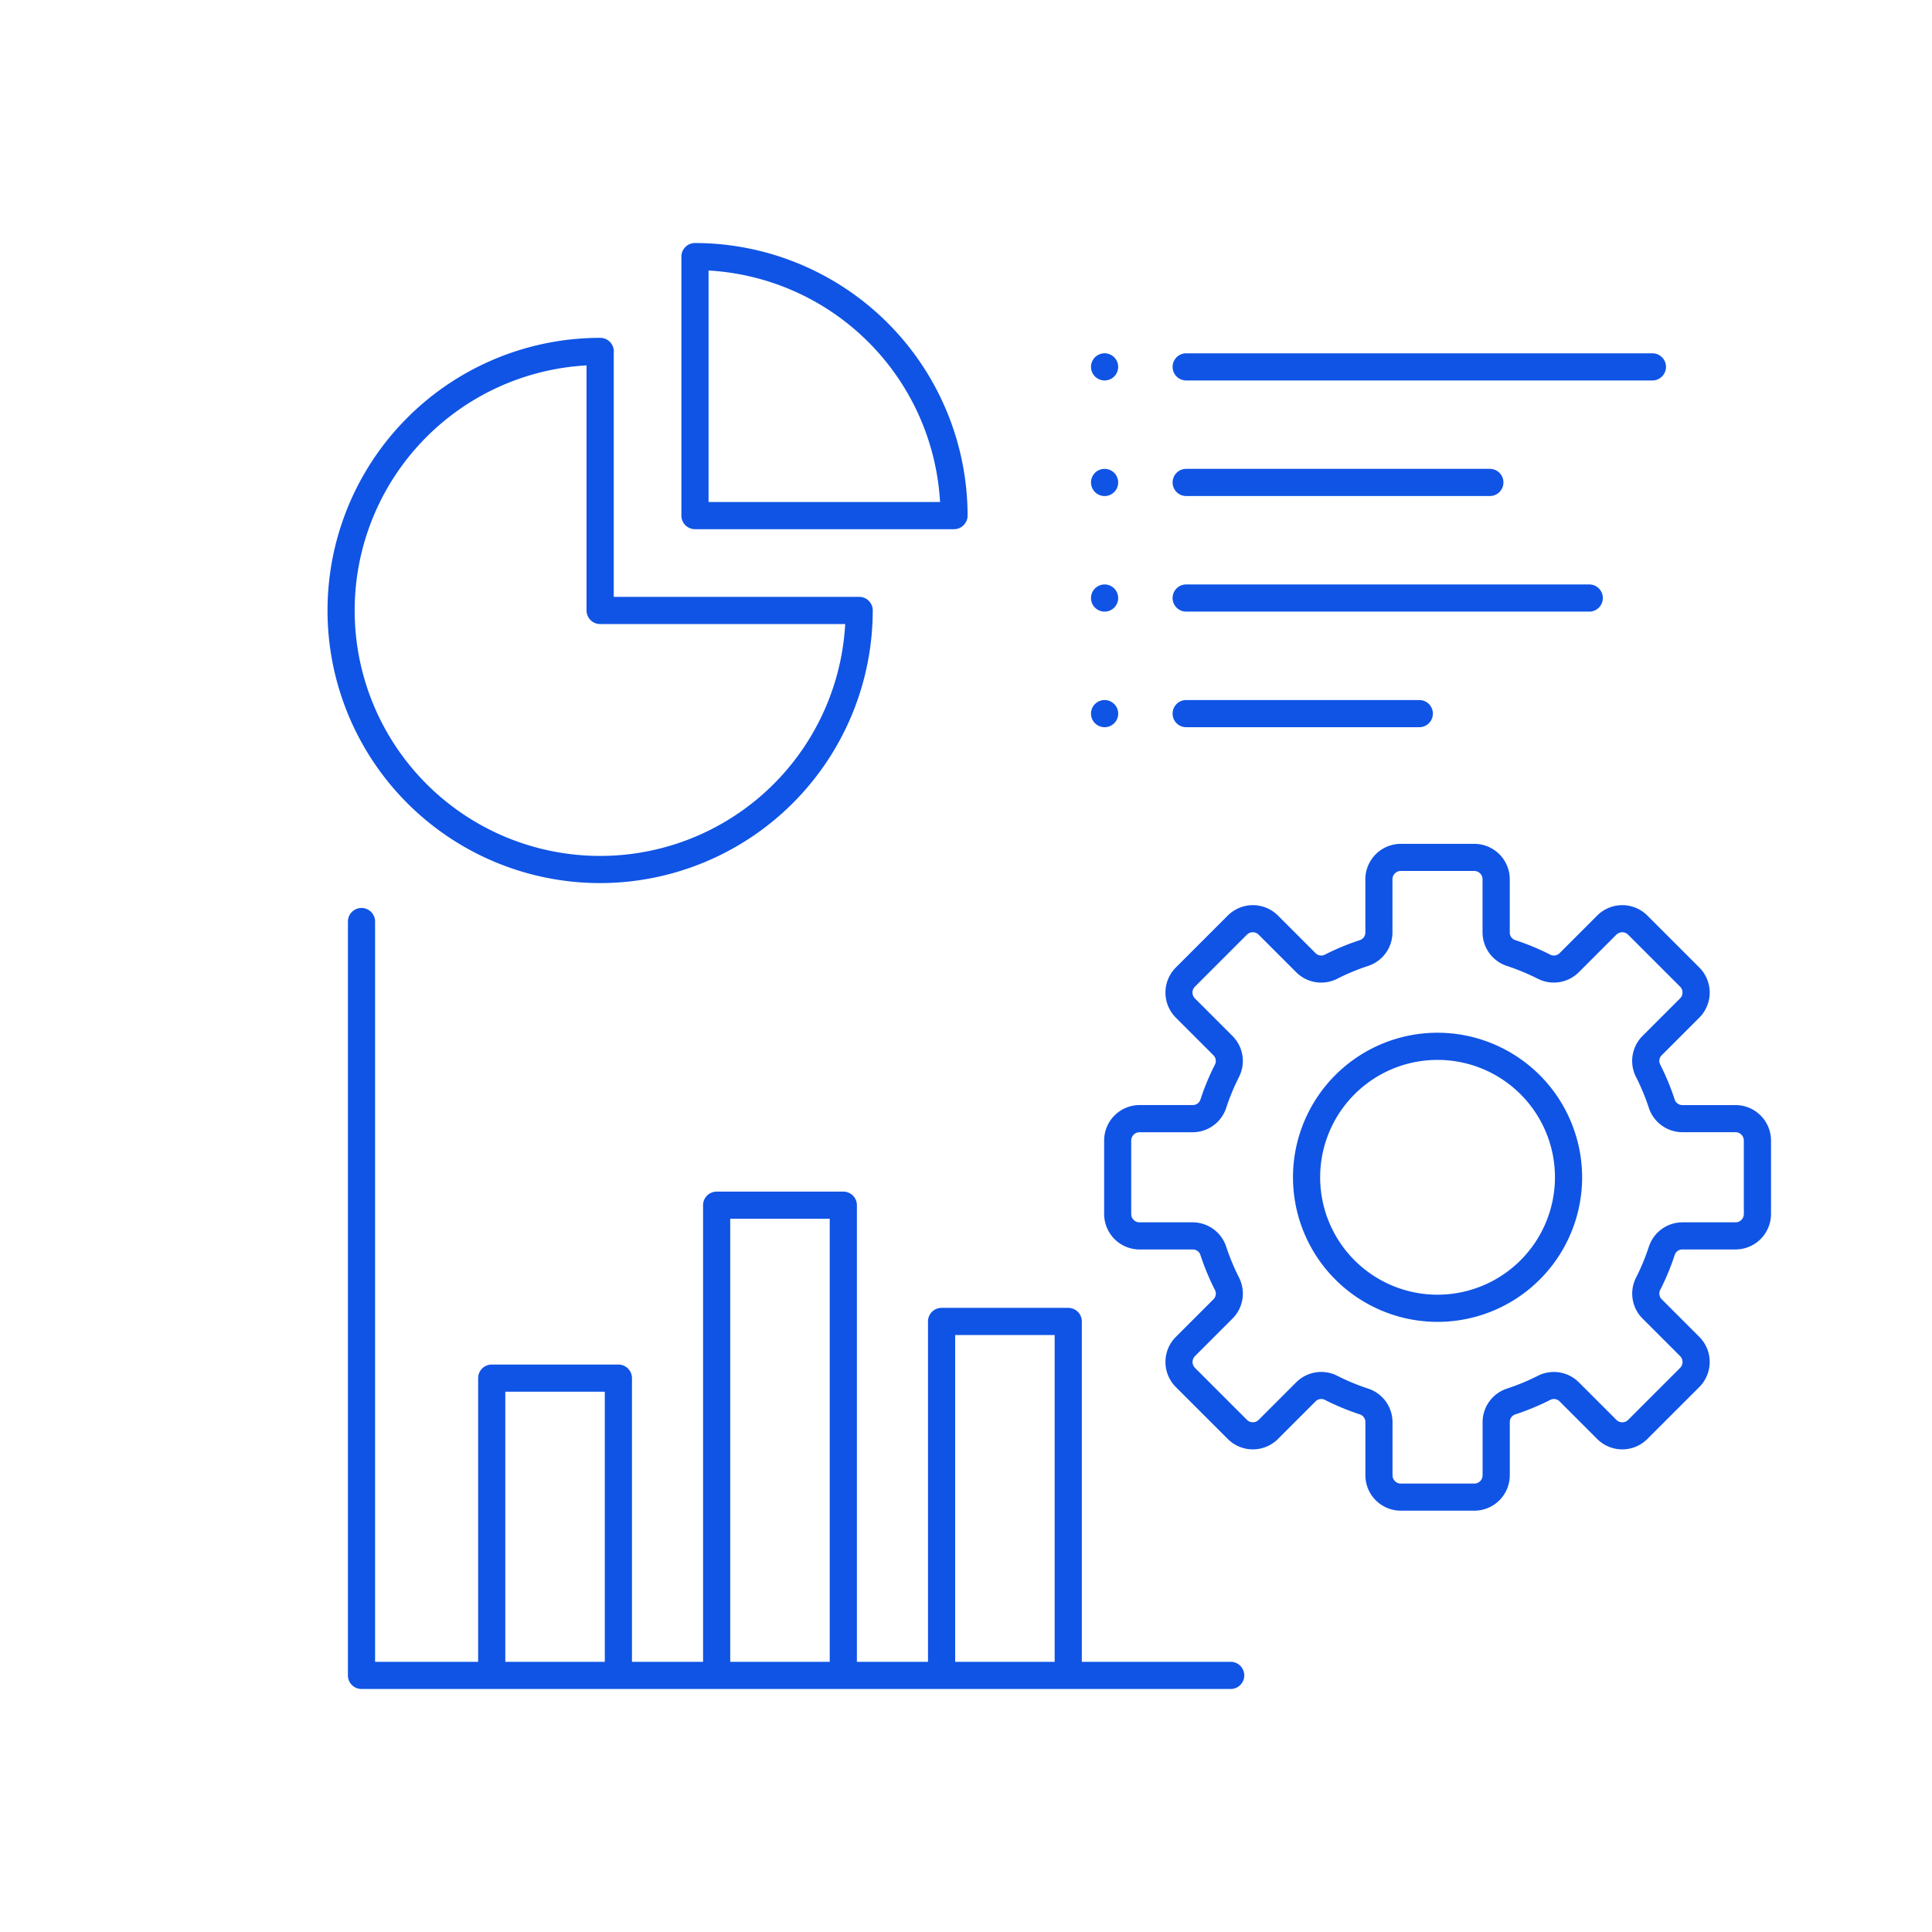
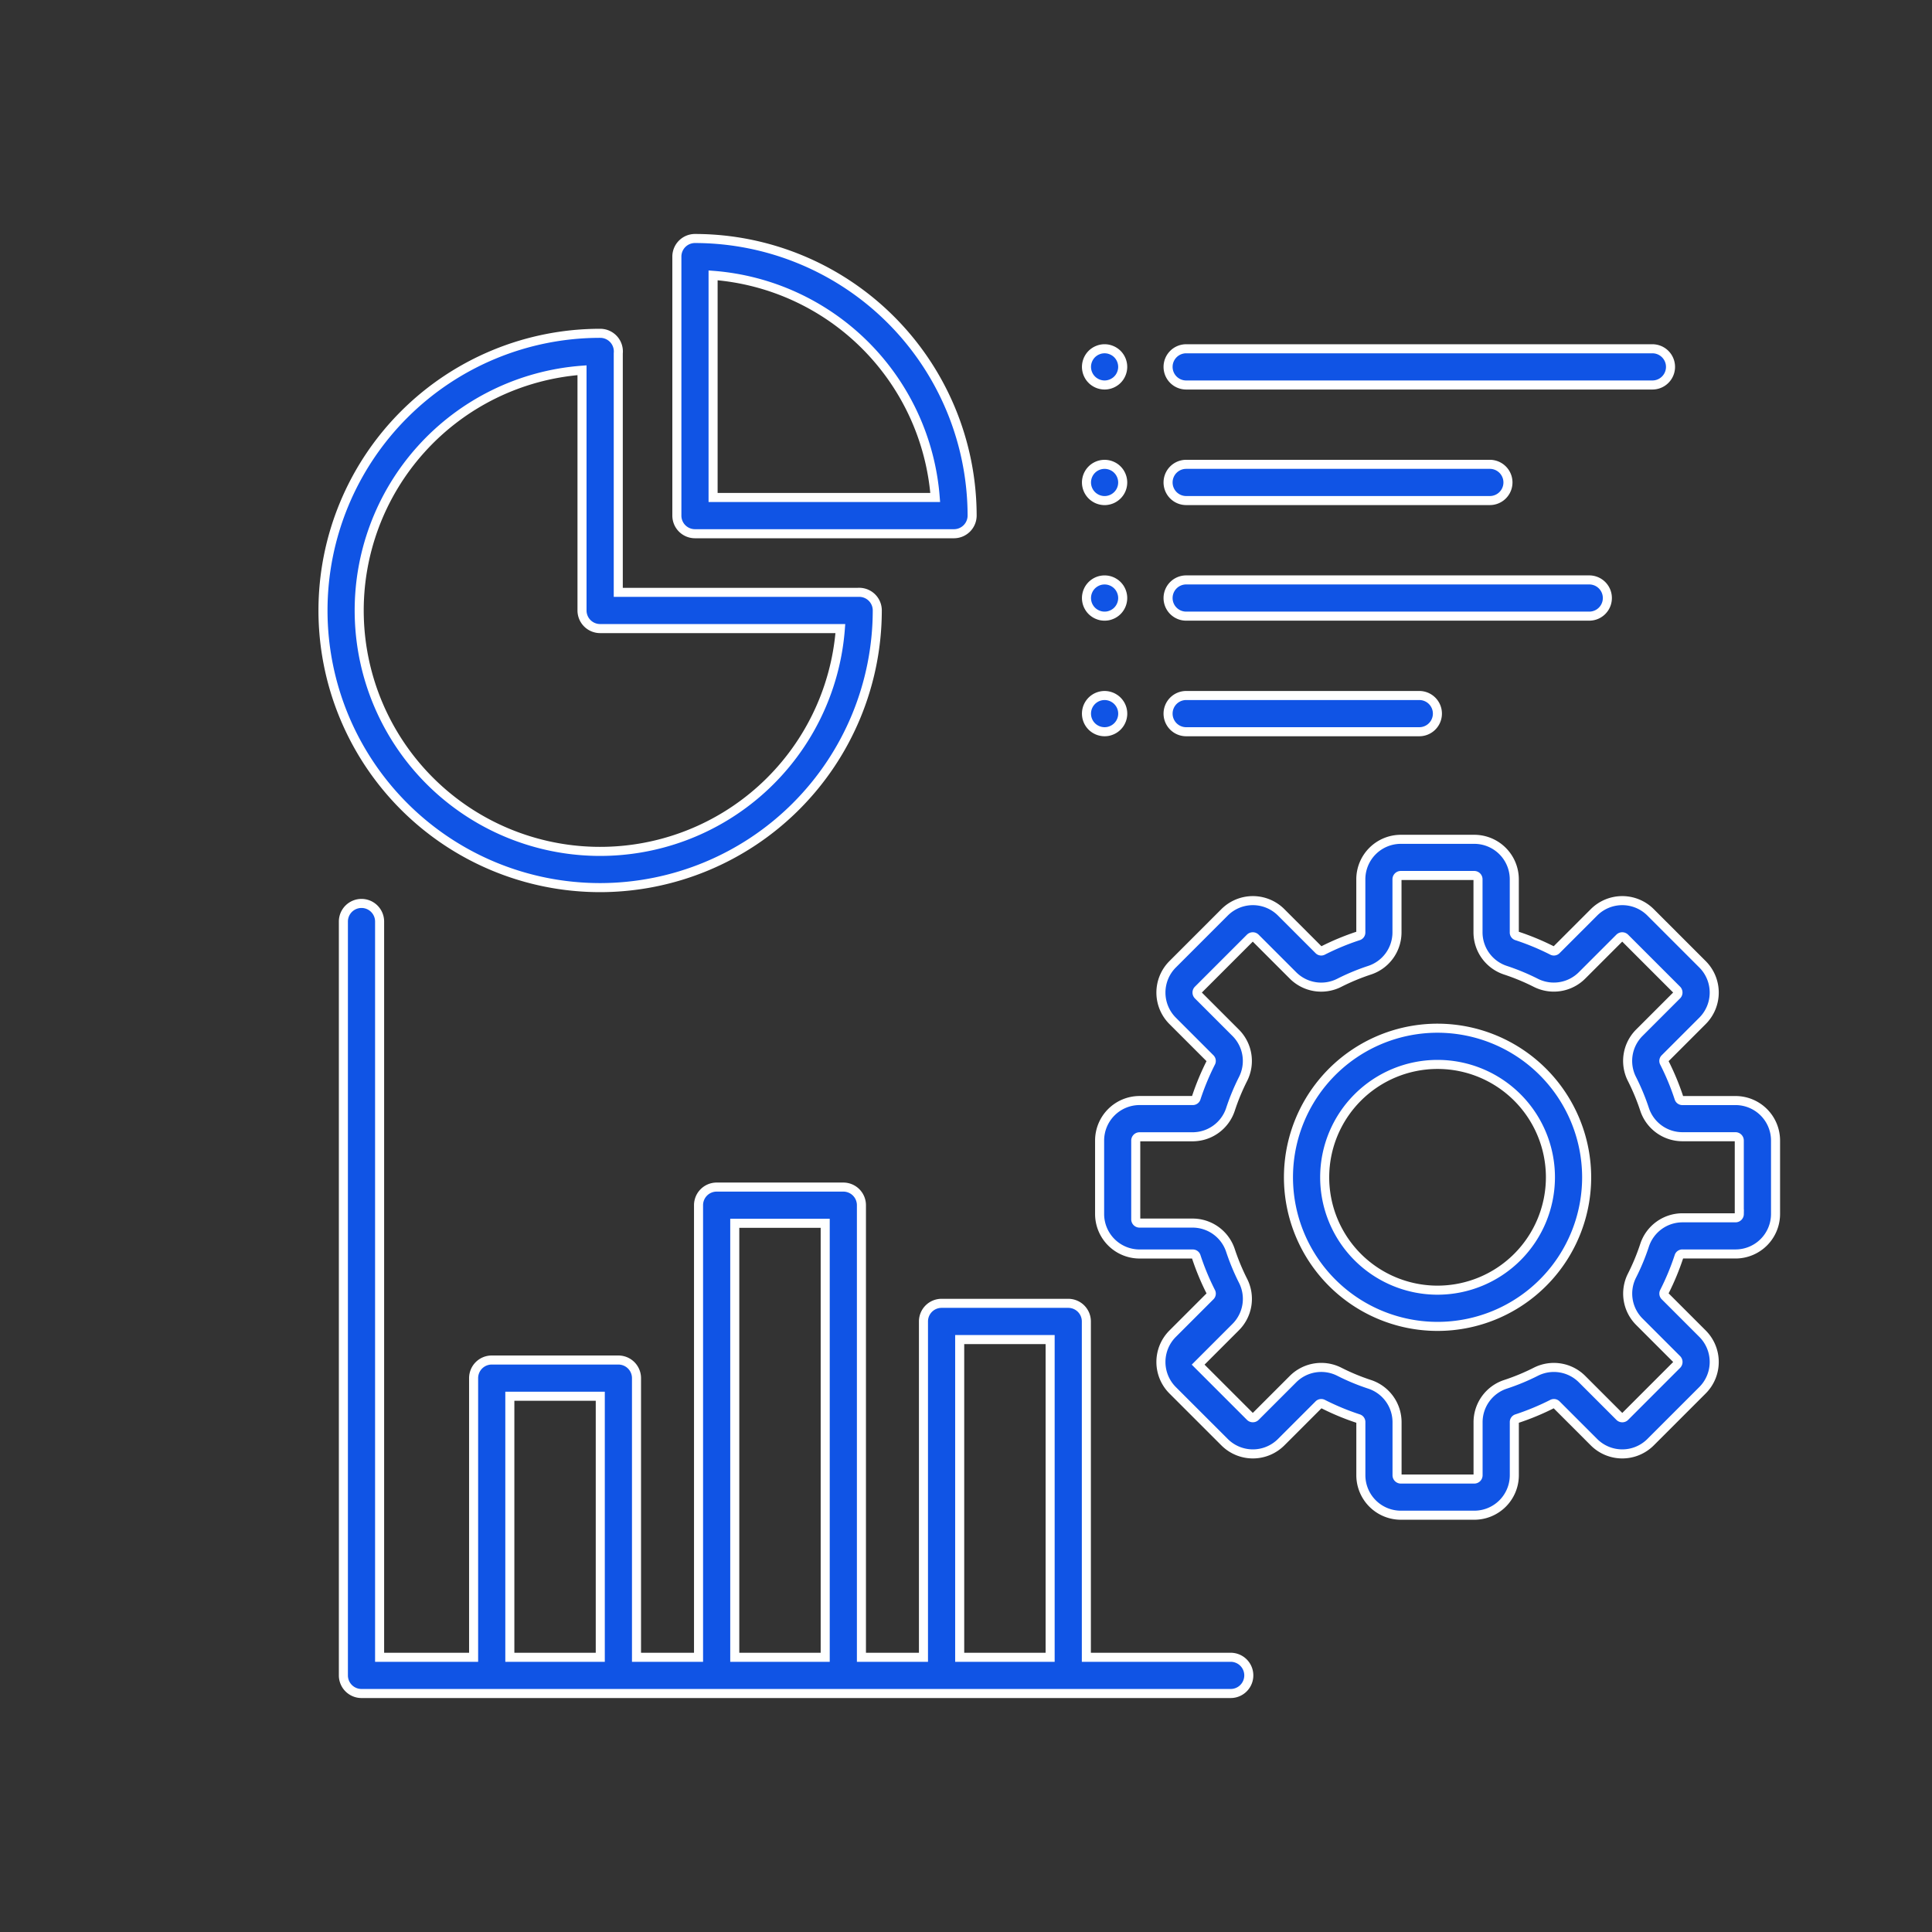
<svg xmlns="http://www.w3.org/2000/svg" width="640" height="640" viewBox="0 0 640 640">
  <rect x="0" y="0" width="640" height="640" fill="#333333" stroke="none" />
  <defs>
    <clipPath id="clip-Insights">
      <rect width="640" height="640" />
    </clipPath>
  </defs>
  <g id="Insights" clip-path="url(#clip-Insights)">
-     <rect width="640" height="640" fill="#fff" />
-     <path id="bi" d="M316.1,485H268.29V373.75a6,6,0,0,0-6-6H220.33a6,6,0,0,0-6,6V485H193.78V335.24a6,6,0,0,0-6-6H145.82a6,6,0,0,0-6,6V485H119.27V392.53a6,6,0,0,0-6-6H71.31a6,6,0,0,0-6,6V485H34.17V241.28a6,6,0,1,0-12,0V491a6,6,0,0,0,6,6H316.1a6,6,0,0,0,0-12ZM226.33,379.75h29.96V485H226.33Zm-74.51-38.51h29.96V485H151.82ZM77.31,398.53h29.96V485H77.31Zm29.91-168.49a91.919,91.919,0,0,0,91.81-91.84,5.988,5.988,0,0,0-6-5.98c-.14,0-.28,0-.42.01H113.23V53.02a4.934,4.934,0,0,0,.03-.55,6.008,6.008,0,0,0-5.9-6.05h-.13a91.81,91.81,0,0,0-.01,183.62Zm-6-171.39v79.58a6,6,0,0,0,6,6H186.8a79.808,79.808,0,1,1-85.58-85.58Zm37.42,54.16h85.81a6.026,6.026,0,0,0,6-6.03,91.917,91.917,0,0,0-91.78-91.77h-.03a6,6,0,0,0-6,6v85.81A6,6,0,0,0,138.64,112.81Zm6-85.59a79.942,79.942,0,0,1,73.58,73.58H144.64ZM384.63,276.61A49.39,49.39,0,1,0,434.02,326,49.451,49.451,0,0,0,384.63,276.61Zm0,86.78A37.39,37.39,0,1,1,422.02,326a37.428,37.428,0,0,1-37.39,37.39Zm98.72-62.81H465.78a1.153,1.153,0,0,1-1.18-.85,82.751,82.751,0,0,0-4.85-11.69,1.147,1.147,0,0,1,.23-1.44l12.43-12.43a13.254,13.254,0,0,0,0-18.72l-17.23-17.23a13.254,13.254,0,0,0-18.72,0l-12.43,12.43a1.143,1.143,0,0,1-1.44.23,83.951,83.951,0,0,0-11.69-4.85,1.146,1.146,0,0,1-.85-1.18V227.28a13.256,13.256,0,0,0-13.24-13.24H372.45a13.256,13.256,0,0,0-13.24,13.24v17.57a1.153,1.153,0,0,1-.85,1.18,82.751,82.751,0,0,0-11.69,4.85,1.132,1.132,0,0,1-1.43-.23l-12.43-12.43a13.254,13.254,0,0,0-18.72,0l-17.23,17.23a13.254,13.254,0,0,0,0,18.72l12.43,12.43a1.159,1.159,0,0,1,.23,1.43,83.949,83.949,0,0,0-4.85,11.69,1.146,1.146,0,0,1-1.18.85H285.92a13.256,13.256,0,0,0-13.24,13.24v24.36a13.256,13.256,0,0,0,13.24,13.24h17.57a1.153,1.153,0,0,1,1.18.85,83.244,83.244,0,0,0,4.85,11.69,1.147,1.147,0,0,1-.23,1.44l-12.43,12.43a13.254,13.254,0,0,0,0,18.72l17.23,17.22a13.254,13.254,0,0,0,18.72,0l12.43-12.43a1.158,1.158,0,0,1,1.44-.23,83.244,83.244,0,0,0,11.69,4.85,1.146,1.146,0,0,1,.85,1.18V424.7a13.256,13.256,0,0,0,13.24,13.24h24.36a13.256,13.256,0,0,0,13.24-13.24V407.13a1.153,1.153,0,0,1,.85-1.18,83.949,83.949,0,0,0,11.69-4.85,1.144,1.144,0,0,1,1.43.23l12.43,12.43a13.254,13.254,0,0,0,18.72,0l17.23-17.23a13.254,13.254,0,0,0,0-18.72l-12.43-12.43a1.171,1.171,0,0,1-.23-1.44,83.741,83.741,0,0,0,4.85-11.69,1.146,1.146,0,0,1,1.18-.85h17.57a13.256,13.256,0,0,0,13.24-13.24V313.8a13.251,13.251,0,0,0-13.24-13.22Zm1.24,37.6a1.259,1.259,0,0,1-1.24,1.24H465.78a13.219,13.219,0,0,0-12.58,9.11,71.563,71.563,0,0,1-4.15,10.01,13.19,13.19,0,0,0,2.45,15.34l12.43,12.43a1.262,1.262,0,0,1,0,1.75L446.7,405.3a1.2,1.2,0,0,1-.88.36,1.21,1.21,0,0,1-.88-.36l-12.43-12.43a13.208,13.208,0,0,0-15.34-2.45,71.563,71.563,0,0,1-10.01,4.15,13.209,13.209,0,0,0-9.11,12.58v17.57a1.259,1.259,0,0,1-1.24,1.24H372.45a1.259,1.259,0,0,1-1.24-1.24V407.15a13.209,13.209,0,0,0-9.11-12.58,71.036,71.036,0,0,1-10.02-4.16,13.226,13.226,0,0,0-15.34,2.45l-12.43,12.43a1.2,1.2,0,0,1-.88.36,1.21,1.21,0,0,1-.88-.36l-17.23-17.23a1.262,1.262,0,0,1,0-1.75l12.43-12.43a13.208,13.208,0,0,0,2.45-15.34,73.892,73.892,0,0,1-4.16-10.01,13.209,13.209,0,0,0-12.58-9.11H285.89a1.259,1.259,0,0,1-1.24-1.24V313.82a1.259,1.259,0,0,1,1.24-1.24h17.57a13.219,13.219,0,0,0,12.58-9.11,72.4,72.4,0,0,1,4.15-10.02,13.205,13.205,0,0,0-2.45-15.34l-12.43-12.43a1.238,1.238,0,0,1-.36-.88,1.21,1.21,0,0,1,.36-.88l17.23-17.23a1.238,1.238,0,0,1,.88-.36,1.21,1.21,0,0,1,.88.36l12.43,12.43a13.208,13.208,0,0,0,15.34,2.45,72.451,72.451,0,0,1,10.02-4.16,13.2,13.2,0,0,0,9.1-12.58V227.26a1.26,1.26,0,0,1,1.24-1.24h24.36a1.259,1.259,0,0,1,1.24,1.24v17.57a13.219,13.219,0,0,0,9.11,12.58,72.789,72.789,0,0,1,10.01,4.15,13.223,13.223,0,0,0,15.35-2.45l12.43-12.43a1.262,1.262,0,0,1,1.75,0l17.23,17.23a1.238,1.238,0,0,1,.36.88,1.21,1.21,0,0,1-.36.88L451.48,278.1a13.208,13.208,0,0,0-2.45,15.34,72.841,72.841,0,0,1,4.16,10.01,13.209,13.209,0,0,0,12.58,9.11h17.57a1.259,1.259,0,0,1,1.24,1.24v24.38ZM295.36,57.54a6,6,0,0,1,6-6H455.8a6,6,0,0,1,0,12H301.36A6,6,0,0,1,295.36,57.54Zm-26.91,1.17a5.81,5.81,0,0,1-.12-1.17,5.908,5.908,0,0,1,.12-1.18,5.561,5.561,0,0,1,.34-1.12,5.654,5.654,0,0,1,.55-1.03A5.791,5.791,0,0,1,271,52.55a5.428,5.428,0,0,1,1.04-.55,6.072,6.072,0,0,1,1.12-.35,6.14,6.14,0,0,1,2.34,0,6.32,6.32,0,0,1,1.12.35,5.742,5.742,0,0,1,1.04.55,5.791,5.791,0,0,1,1.66,1.66,5.982,5.982,0,0,1,.89,2.15,5.908,5.908,0,0,1,.12,1.18,5.81,5.81,0,0,1-.12,1.17,6.287,6.287,0,0,1-.34,1.12,6.892,6.892,0,0,1-.55,1.04,5.95,5.95,0,0,1-.75.91,4.992,4.992,0,0,1-.91.74,5.785,5.785,0,0,1-1.04.56,6.287,6.287,0,0,1-1.12.34,5.764,5.764,0,0,1-2.34,0,6.046,6.046,0,0,1-1.12-.34,5.466,5.466,0,0,1-1.04-.56,4.993,4.993,0,0,1-.91-.74,5.95,5.95,0,0,1-.75-.91,6.092,6.092,0,0,1-.55-1.04,5.561,5.561,0,0,1-.34-1.12Zm26.91,37.11a6,6,0,0,1,6-6H401.95a6,6,0,1,1,0,12H301.36A5.992,5.992,0,0,1,295.36,95.82Zm-25.27,4.25a6.035,6.035,0,0,1-1.76-4.25,5.81,5.81,0,0,1,.12-1.17,5.561,5.561,0,0,1,.34-1.12,6.092,6.092,0,0,1,.55-1.04,5.95,5.95,0,0,1,.75-.91,5.5,5.5,0,0,1,.91-.75,6.13,6.13,0,0,1,2.16-.89,6.14,6.14,0,0,1,2.34,0,6.287,6.287,0,0,1,1.12.34,6.445,6.445,0,0,1,1.04.55,5.5,5.5,0,0,1,.91.75,5.95,5.95,0,0,1,.75.91,6.892,6.892,0,0,1,.55,1.04,6.287,6.287,0,0,1,.34,1.12,5.81,5.81,0,0,1,.12,1.17,5.952,5.952,0,0,1-2.67,4.99,5.786,5.786,0,0,1-1.04.56,6.286,6.286,0,0,1-1.12.34,5.764,5.764,0,0,1-2.34,0,6.287,6.287,0,0,1-1.12-.34,5.786,5.786,0,0,1-1.04-.56,6,6,0,0,1-.91-.74Zm25.27,34.04a6,6,0,0,1,6-6H434.88a6,6,0,0,1,0,12H301.36A5.992,5.992,0,0,1,295.36,134.11Zm-26.91,1.18a5.813,5.813,0,0,1,0-2.35,5.561,5.561,0,0,1,.34-1.12,6.091,6.091,0,0,1,.55-1.04,6.474,6.474,0,0,1,.75-.91,6.244,6.244,0,0,1,1.95-1.3,6.047,6.047,0,0,1,1.12-.34,6.14,6.14,0,0,1,2.34,0,6.287,6.287,0,0,1,1.12.34,5.786,5.786,0,0,1,1.04.56,5.449,5.449,0,0,1,.91.74,6.474,6.474,0,0,1,.75.91,6.892,6.892,0,0,1,.55,1.04,6.287,6.287,0,0,1,.34,1.12,5.813,5.813,0,0,1,0,2.35,5.983,5.983,0,0,1-.89,2.15,5.791,5.791,0,0,1-1.66,1.66,5.742,5.742,0,0,1-1.04.55,6.32,6.32,0,0,1-1.12.35,6.277,6.277,0,0,1-2.34,0,6.071,6.071,0,0,1-1.12-.35,5.427,5.427,0,0,1-1.04-.55,5.791,5.791,0,0,1-1.66-1.66,5.654,5.654,0,0,1-.55-1.03,5.561,5.561,0,0,1-.34-1.12Zm26.91,37.11a6,6,0,0,1,6-6h77.22a6,6,0,0,1,0,12H301.36A5.992,5.992,0,0,1,295.36,172.4Zm-25.27,4.25a6,6,0,0,1,5.41-10.13,6.287,6.287,0,0,1,1.12.34,5.786,5.786,0,0,1,1.04.56,4.993,4.993,0,0,1,.91.74,5.977,5.977,0,0,1-.91,9.23,5.742,5.742,0,0,1-1.04.55,6.32,6.32,0,0,1-1.12.35,6.53,6.53,0,0,1-1.17.11,6.062,6.062,0,0,1-4.24-1.75Z" transform="translate(91.58 63.995)" fill="#1054e5" stroke="#fff" stroke-width="3" />
+     <path id="bi" d="M316.1,485H268.29V373.75a6,6,0,0,0-6-6H220.33a6,6,0,0,0-6,6V485H193.78V335.24a6,6,0,0,0-6-6H145.82a6,6,0,0,0-6,6V485H119.27V392.53a6,6,0,0,0-6-6H71.31a6,6,0,0,0-6,6V485H34.17V241.28a6,6,0,1,0-12,0V491a6,6,0,0,0,6,6H316.1a6,6,0,0,0,0-12ZM226.33,379.75h29.96V485H226.33Zm-74.51-38.51h29.96V485H151.82ZM77.31,398.53h29.96V485H77.31Zm29.91-168.49a91.919,91.919,0,0,0,91.81-91.84,5.988,5.988,0,0,0-6-5.98c-.14,0-.28,0-.42.01H113.23V53.02a4.934,4.934,0,0,0,.03-.55,6.008,6.008,0,0,0-5.9-6.05h-.13a91.81,91.81,0,0,0-.01,183.62Zm-6-171.39v79.58a6,6,0,0,0,6,6H186.8a79.808,79.808,0,1,1-85.58-85.58Zm37.42,54.16h85.81a6.026,6.026,0,0,0,6-6.03,91.917,91.917,0,0,0-91.78-91.77h-.03a6,6,0,0,0-6,6v85.81A6,6,0,0,0,138.64,112.81Zm6-85.59a79.942,79.942,0,0,1,73.58,73.58H144.64ZM384.63,276.61A49.39,49.39,0,1,0,434.02,326,49.451,49.451,0,0,0,384.63,276.61Zm0,86.78A37.39,37.39,0,1,1,422.02,326a37.428,37.428,0,0,1-37.39,37.39Zm98.72-62.81H465.78a1.153,1.153,0,0,1-1.18-.85,82.751,82.751,0,0,0-4.85-11.69,1.147,1.147,0,0,1,.23-1.44l12.43-12.43a13.254,13.254,0,0,0,0-18.72l-17.23-17.23a13.254,13.254,0,0,0-18.72,0l-12.43,12.43a1.143,1.143,0,0,1-1.44.23,83.951,83.951,0,0,0-11.69-4.85,1.146,1.146,0,0,1-.85-1.18V227.28a13.256,13.256,0,0,0-13.24-13.24H372.45a13.256,13.256,0,0,0-13.24,13.24v17.57a1.153,1.153,0,0,1-.85,1.18,82.751,82.751,0,0,0-11.69,4.85,1.132,1.132,0,0,1-1.43-.23l-12.43-12.43a13.254,13.254,0,0,0-18.72,0l-17.23,17.23a13.254,13.254,0,0,0,0,18.72l12.43,12.43a1.159,1.159,0,0,1,.23,1.43,83.949,83.949,0,0,0-4.85,11.69,1.146,1.146,0,0,1-1.18.85H285.92a13.256,13.256,0,0,0-13.24,13.24v24.36a13.256,13.256,0,0,0,13.24,13.24h17.57a1.153,1.153,0,0,1,1.18.85,83.244,83.244,0,0,0,4.85,11.69,1.147,1.147,0,0,1-.23,1.44l-12.43,12.43a13.254,13.254,0,0,0,0,18.72l17.23,17.22a13.254,13.254,0,0,0,18.72,0l12.43-12.43a1.158,1.158,0,0,1,1.44-.23,83.244,83.244,0,0,0,11.69,4.85,1.146,1.146,0,0,1,.85,1.18V424.7a13.256,13.256,0,0,0,13.24,13.24h24.36a13.256,13.256,0,0,0,13.24-13.24V407.13a1.153,1.153,0,0,1,.85-1.18,83.949,83.949,0,0,0,11.69-4.85,1.144,1.144,0,0,1,1.43.23l12.43,12.43a13.254,13.254,0,0,0,18.72,0l17.23-17.23a13.254,13.254,0,0,0,0-18.72l-12.43-12.43a1.171,1.171,0,0,1-.23-1.44,83.741,83.741,0,0,0,4.85-11.69,1.146,1.146,0,0,1,1.18-.85h17.57a13.256,13.256,0,0,0,13.24-13.24V313.8a13.251,13.251,0,0,0-13.24-13.22Zm1.24,37.6a1.259,1.259,0,0,1-1.24,1.24H465.78a13.219,13.219,0,0,0-12.58,9.11,71.563,71.563,0,0,1-4.15,10.01,13.19,13.19,0,0,0,2.45,15.34l12.43,12.43a1.262,1.262,0,0,1,0,1.75L446.7,405.3a1.2,1.2,0,0,1-.88.36,1.21,1.21,0,0,1-.88-.36l-12.43-12.43a13.208,13.208,0,0,0-15.34-2.45,71.563,71.563,0,0,1-10.01,4.15,13.209,13.209,0,0,0-9.11,12.58v17.57a1.259,1.259,0,0,1-1.24,1.24H372.45a1.259,1.259,0,0,1-1.24-1.24V407.15a13.209,13.209,0,0,0-9.11-12.58,71.036,71.036,0,0,1-10.02-4.16,13.226,13.226,0,0,0-15.34,2.45l-12.43,12.43a1.2,1.2,0,0,1-.88.36,1.21,1.21,0,0,1-.88-.36l-17.23-17.23l12.43-12.43a13.208,13.208,0,0,0,2.45-15.34,73.892,73.892,0,0,1-4.16-10.01,13.209,13.209,0,0,0-12.58-9.11H285.89a1.259,1.259,0,0,1-1.24-1.24V313.82a1.259,1.259,0,0,1,1.24-1.24h17.57a13.219,13.219,0,0,0,12.58-9.11,72.4,72.4,0,0,1,4.15-10.02,13.205,13.205,0,0,0-2.45-15.34l-12.43-12.43a1.238,1.238,0,0,1-.36-.88,1.21,1.21,0,0,1,.36-.88l17.23-17.23a1.238,1.238,0,0,1,.88-.36,1.21,1.21,0,0,1,.88.36l12.43,12.43a13.208,13.208,0,0,0,15.34,2.45,72.451,72.451,0,0,1,10.02-4.16,13.2,13.2,0,0,0,9.1-12.58V227.26a1.26,1.26,0,0,1,1.24-1.24h24.36a1.259,1.259,0,0,1,1.24,1.24v17.57a13.219,13.219,0,0,0,9.11,12.58,72.789,72.789,0,0,1,10.01,4.15,13.223,13.223,0,0,0,15.35-2.45l12.43-12.43a1.262,1.262,0,0,1,1.75,0l17.23,17.23a1.238,1.238,0,0,1,.36.88,1.21,1.21,0,0,1-.36.88L451.48,278.1a13.208,13.208,0,0,0-2.45,15.34,72.841,72.841,0,0,1,4.16,10.01,13.209,13.209,0,0,0,12.58,9.11h17.57a1.259,1.259,0,0,1,1.24,1.24v24.38ZM295.36,57.54a6,6,0,0,1,6-6H455.8a6,6,0,0,1,0,12H301.36A6,6,0,0,1,295.36,57.54Zm-26.91,1.17a5.81,5.81,0,0,1-.12-1.17,5.908,5.908,0,0,1,.12-1.18,5.561,5.561,0,0,1,.34-1.12,5.654,5.654,0,0,1,.55-1.03A5.791,5.791,0,0,1,271,52.55a5.428,5.428,0,0,1,1.04-.55,6.072,6.072,0,0,1,1.12-.35,6.14,6.14,0,0,1,2.34,0,6.32,6.32,0,0,1,1.12.35,5.742,5.742,0,0,1,1.04.55,5.791,5.791,0,0,1,1.66,1.66,5.982,5.982,0,0,1,.89,2.15,5.908,5.908,0,0,1,.12,1.18,5.81,5.81,0,0,1-.12,1.17,6.287,6.287,0,0,1-.34,1.12,6.892,6.892,0,0,1-.55,1.04,5.95,5.95,0,0,1-.75.91,4.992,4.992,0,0,1-.91.74,5.785,5.785,0,0,1-1.04.56,6.287,6.287,0,0,1-1.12.34,5.764,5.764,0,0,1-2.34,0,6.046,6.046,0,0,1-1.12-.34,5.466,5.466,0,0,1-1.04-.56,4.993,4.993,0,0,1-.91-.74,5.95,5.95,0,0,1-.75-.91,6.092,6.092,0,0,1-.55-1.04,5.561,5.561,0,0,1-.34-1.12Zm26.91,37.11a6,6,0,0,1,6-6H401.95a6,6,0,1,1,0,12H301.36A5.992,5.992,0,0,1,295.36,95.82Zm-25.27,4.25a6.035,6.035,0,0,1-1.76-4.25,5.81,5.81,0,0,1,.12-1.17,5.561,5.561,0,0,1,.34-1.12,6.092,6.092,0,0,1,.55-1.04,5.95,5.95,0,0,1,.75-.91,5.5,5.5,0,0,1,.91-.75,6.13,6.13,0,0,1,2.16-.89,6.14,6.14,0,0,1,2.34,0,6.287,6.287,0,0,1,1.12.34,6.445,6.445,0,0,1,1.04.55,5.5,5.5,0,0,1,.91.75,5.95,5.95,0,0,1,.75.91,6.892,6.892,0,0,1,.55,1.04,6.287,6.287,0,0,1,.34,1.12,5.81,5.81,0,0,1,.12,1.17,5.952,5.952,0,0,1-2.67,4.99,5.786,5.786,0,0,1-1.04.56,6.286,6.286,0,0,1-1.12.34,5.764,5.764,0,0,1-2.34,0,6.287,6.287,0,0,1-1.12-.34,5.786,5.786,0,0,1-1.04-.56,6,6,0,0,1-.91-.74Zm25.27,34.04a6,6,0,0,1,6-6H434.88a6,6,0,0,1,0,12H301.36A5.992,5.992,0,0,1,295.36,134.11Zm-26.91,1.18a5.813,5.813,0,0,1,0-2.35,5.561,5.561,0,0,1,.34-1.12,6.091,6.091,0,0,1,.55-1.04,6.474,6.474,0,0,1,.75-.91,6.244,6.244,0,0,1,1.95-1.3,6.047,6.047,0,0,1,1.12-.34,6.14,6.14,0,0,1,2.34,0,6.287,6.287,0,0,1,1.12.34,5.786,5.786,0,0,1,1.04.56,5.449,5.449,0,0,1,.91.74,6.474,6.474,0,0,1,.75.91,6.892,6.892,0,0,1,.55,1.04,6.287,6.287,0,0,1,.34,1.12,5.813,5.813,0,0,1,0,2.35,5.983,5.983,0,0,1-.89,2.15,5.791,5.791,0,0,1-1.66,1.66,5.742,5.742,0,0,1-1.04.55,6.32,6.32,0,0,1-1.12.35,6.277,6.277,0,0,1-2.34,0,6.071,6.071,0,0,1-1.12-.35,5.427,5.427,0,0,1-1.04-.55,5.791,5.791,0,0,1-1.66-1.66,5.654,5.654,0,0,1-.55-1.03,5.561,5.561,0,0,1-.34-1.12Zm26.91,37.11a6,6,0,0,1,6-6h77.22a6,6,0,0,1,0,12H301.36A5.992,5.992,0,0,1,295.36,172.4Zm-25.27,4.25a6,6,0,0,1,5.41-10.13,6.287,6.287,0,0,1,1.12.34,5.786,5.786,0,0,1,1.04.56,4.993,4.993,0,0,1,.91.74,5.977,5.977,0,0,1-.91,9.23,5.742,5.742,0,0,1-1.04.55,6.32,6.32,0,0,1-1.12.35,6.53,6.53,0,0,1-1.17.11,6.062,6.062,0,0,1-4.24-1.75Z" transform="translate(91.58 63.995)" fill="#1054e5" stroke="#fff" stroke-width="3" />
  </g>
</svg>